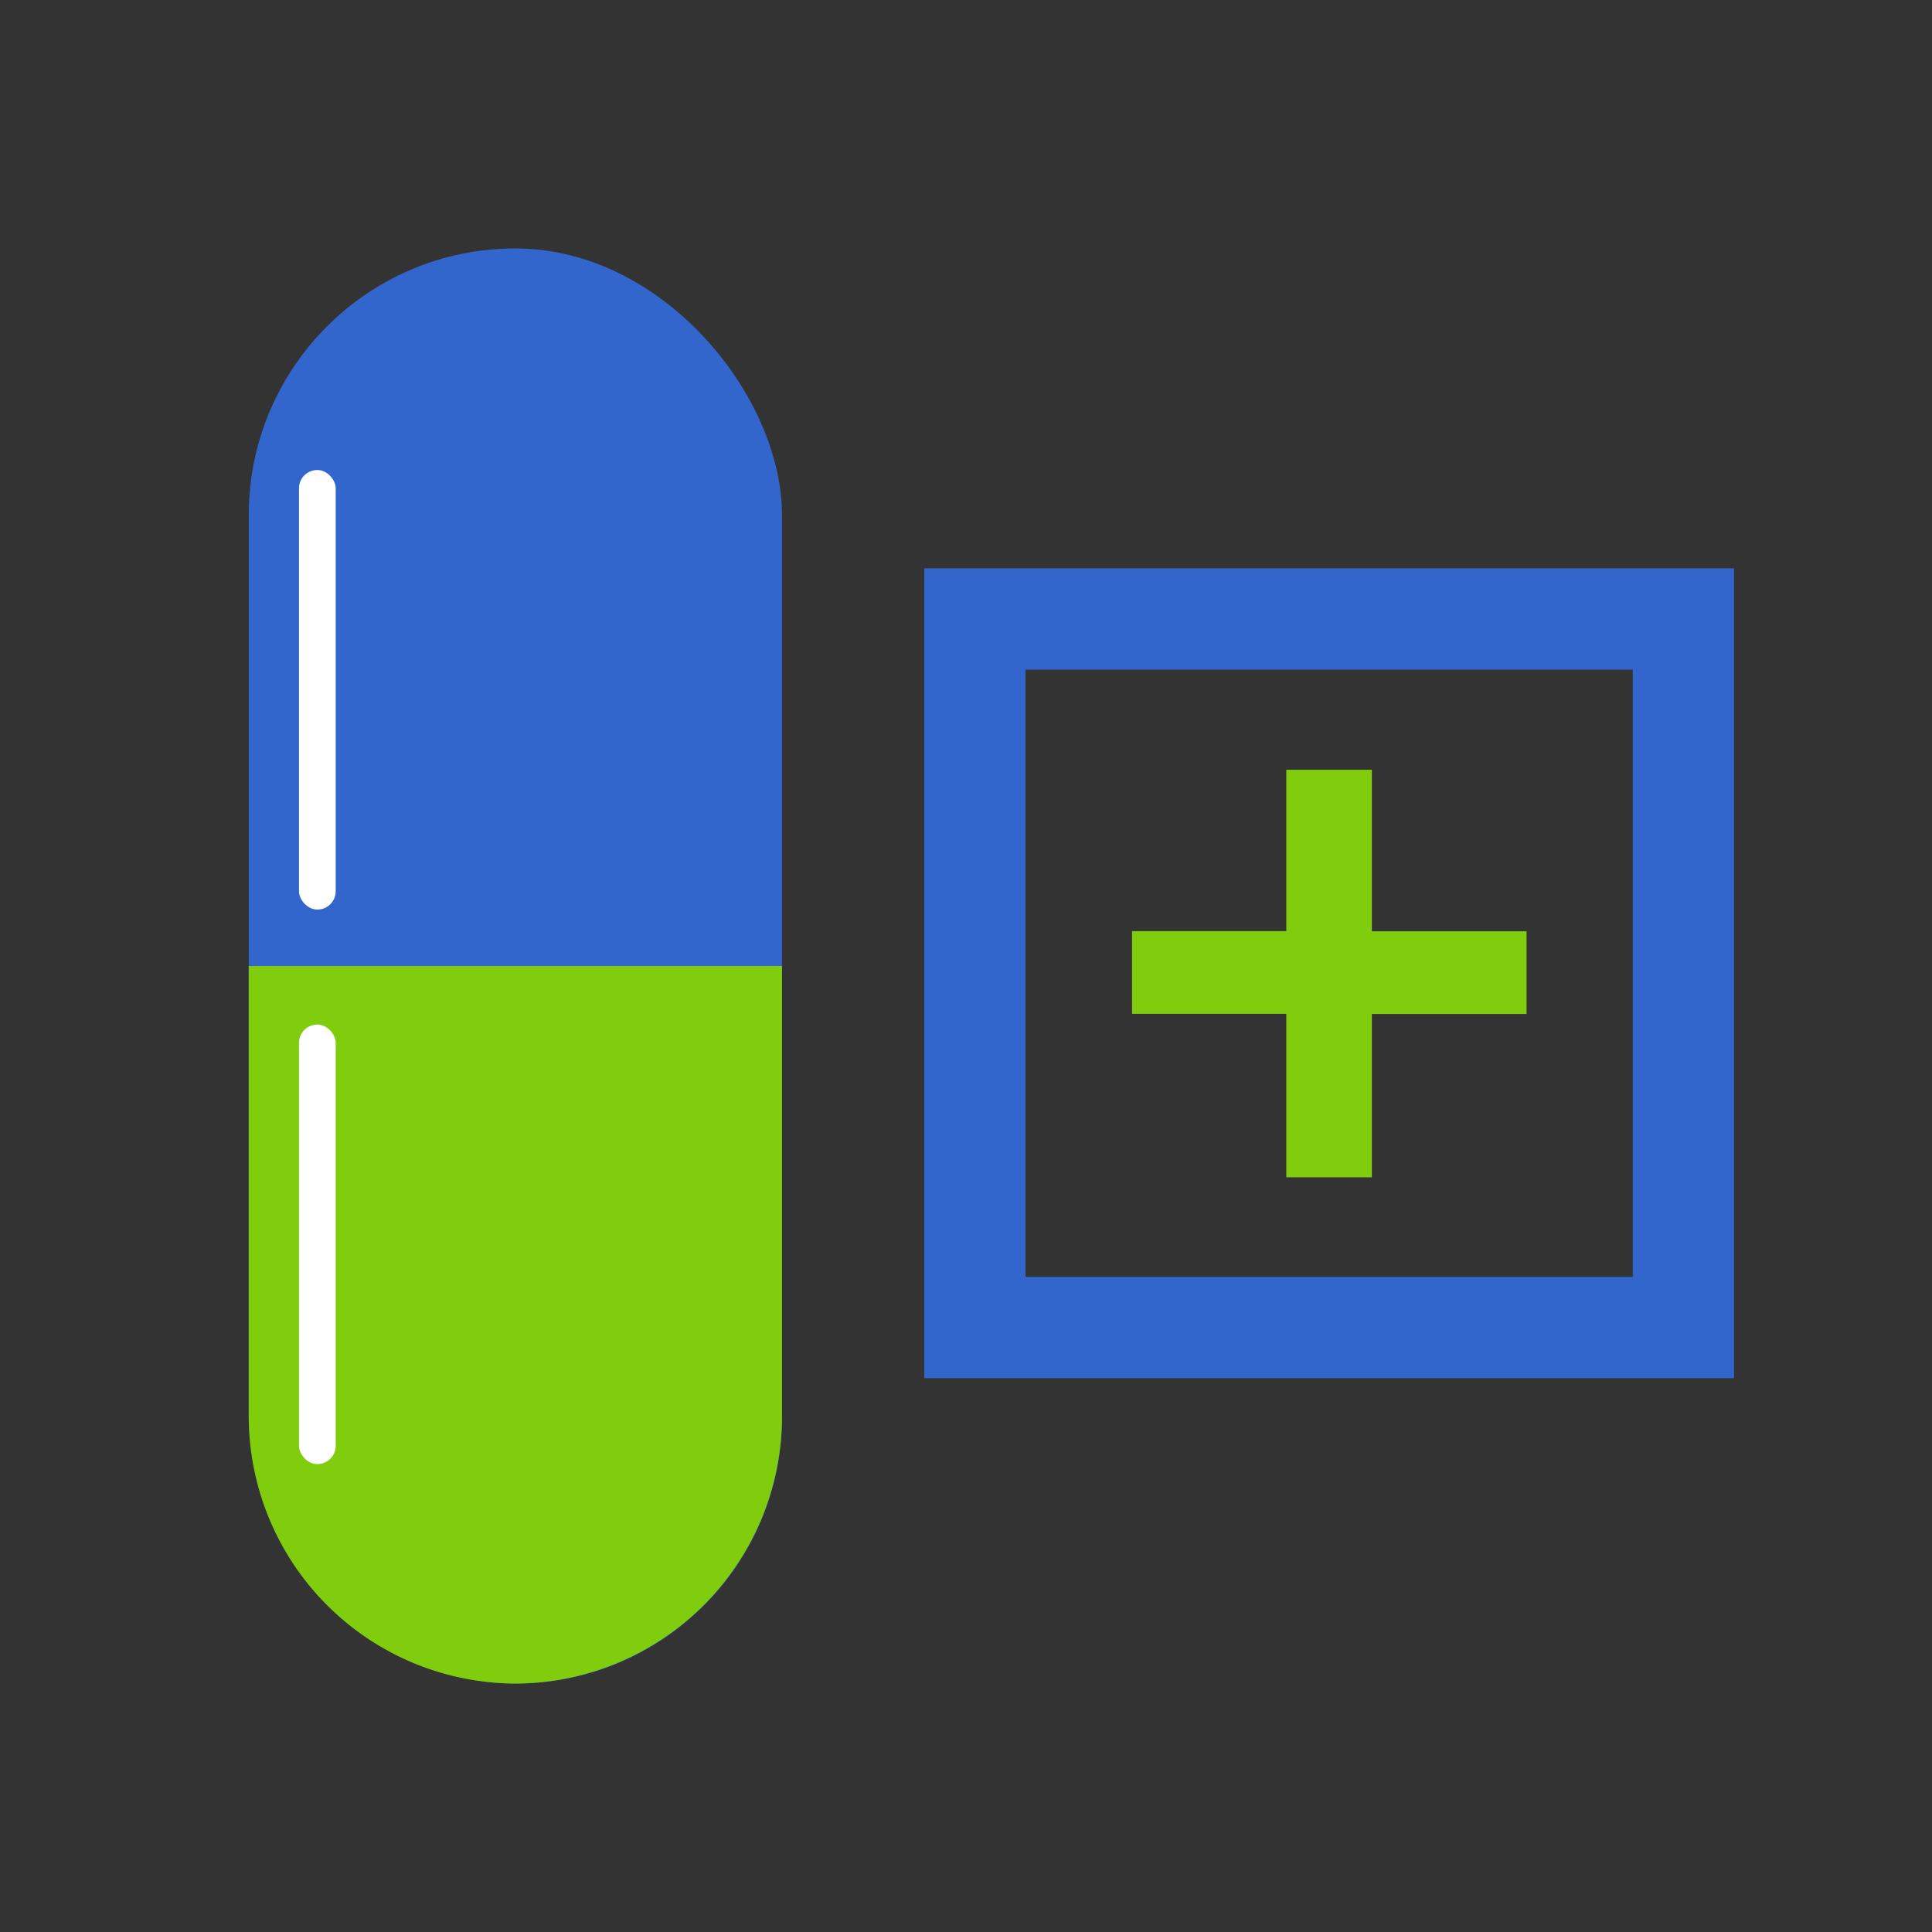
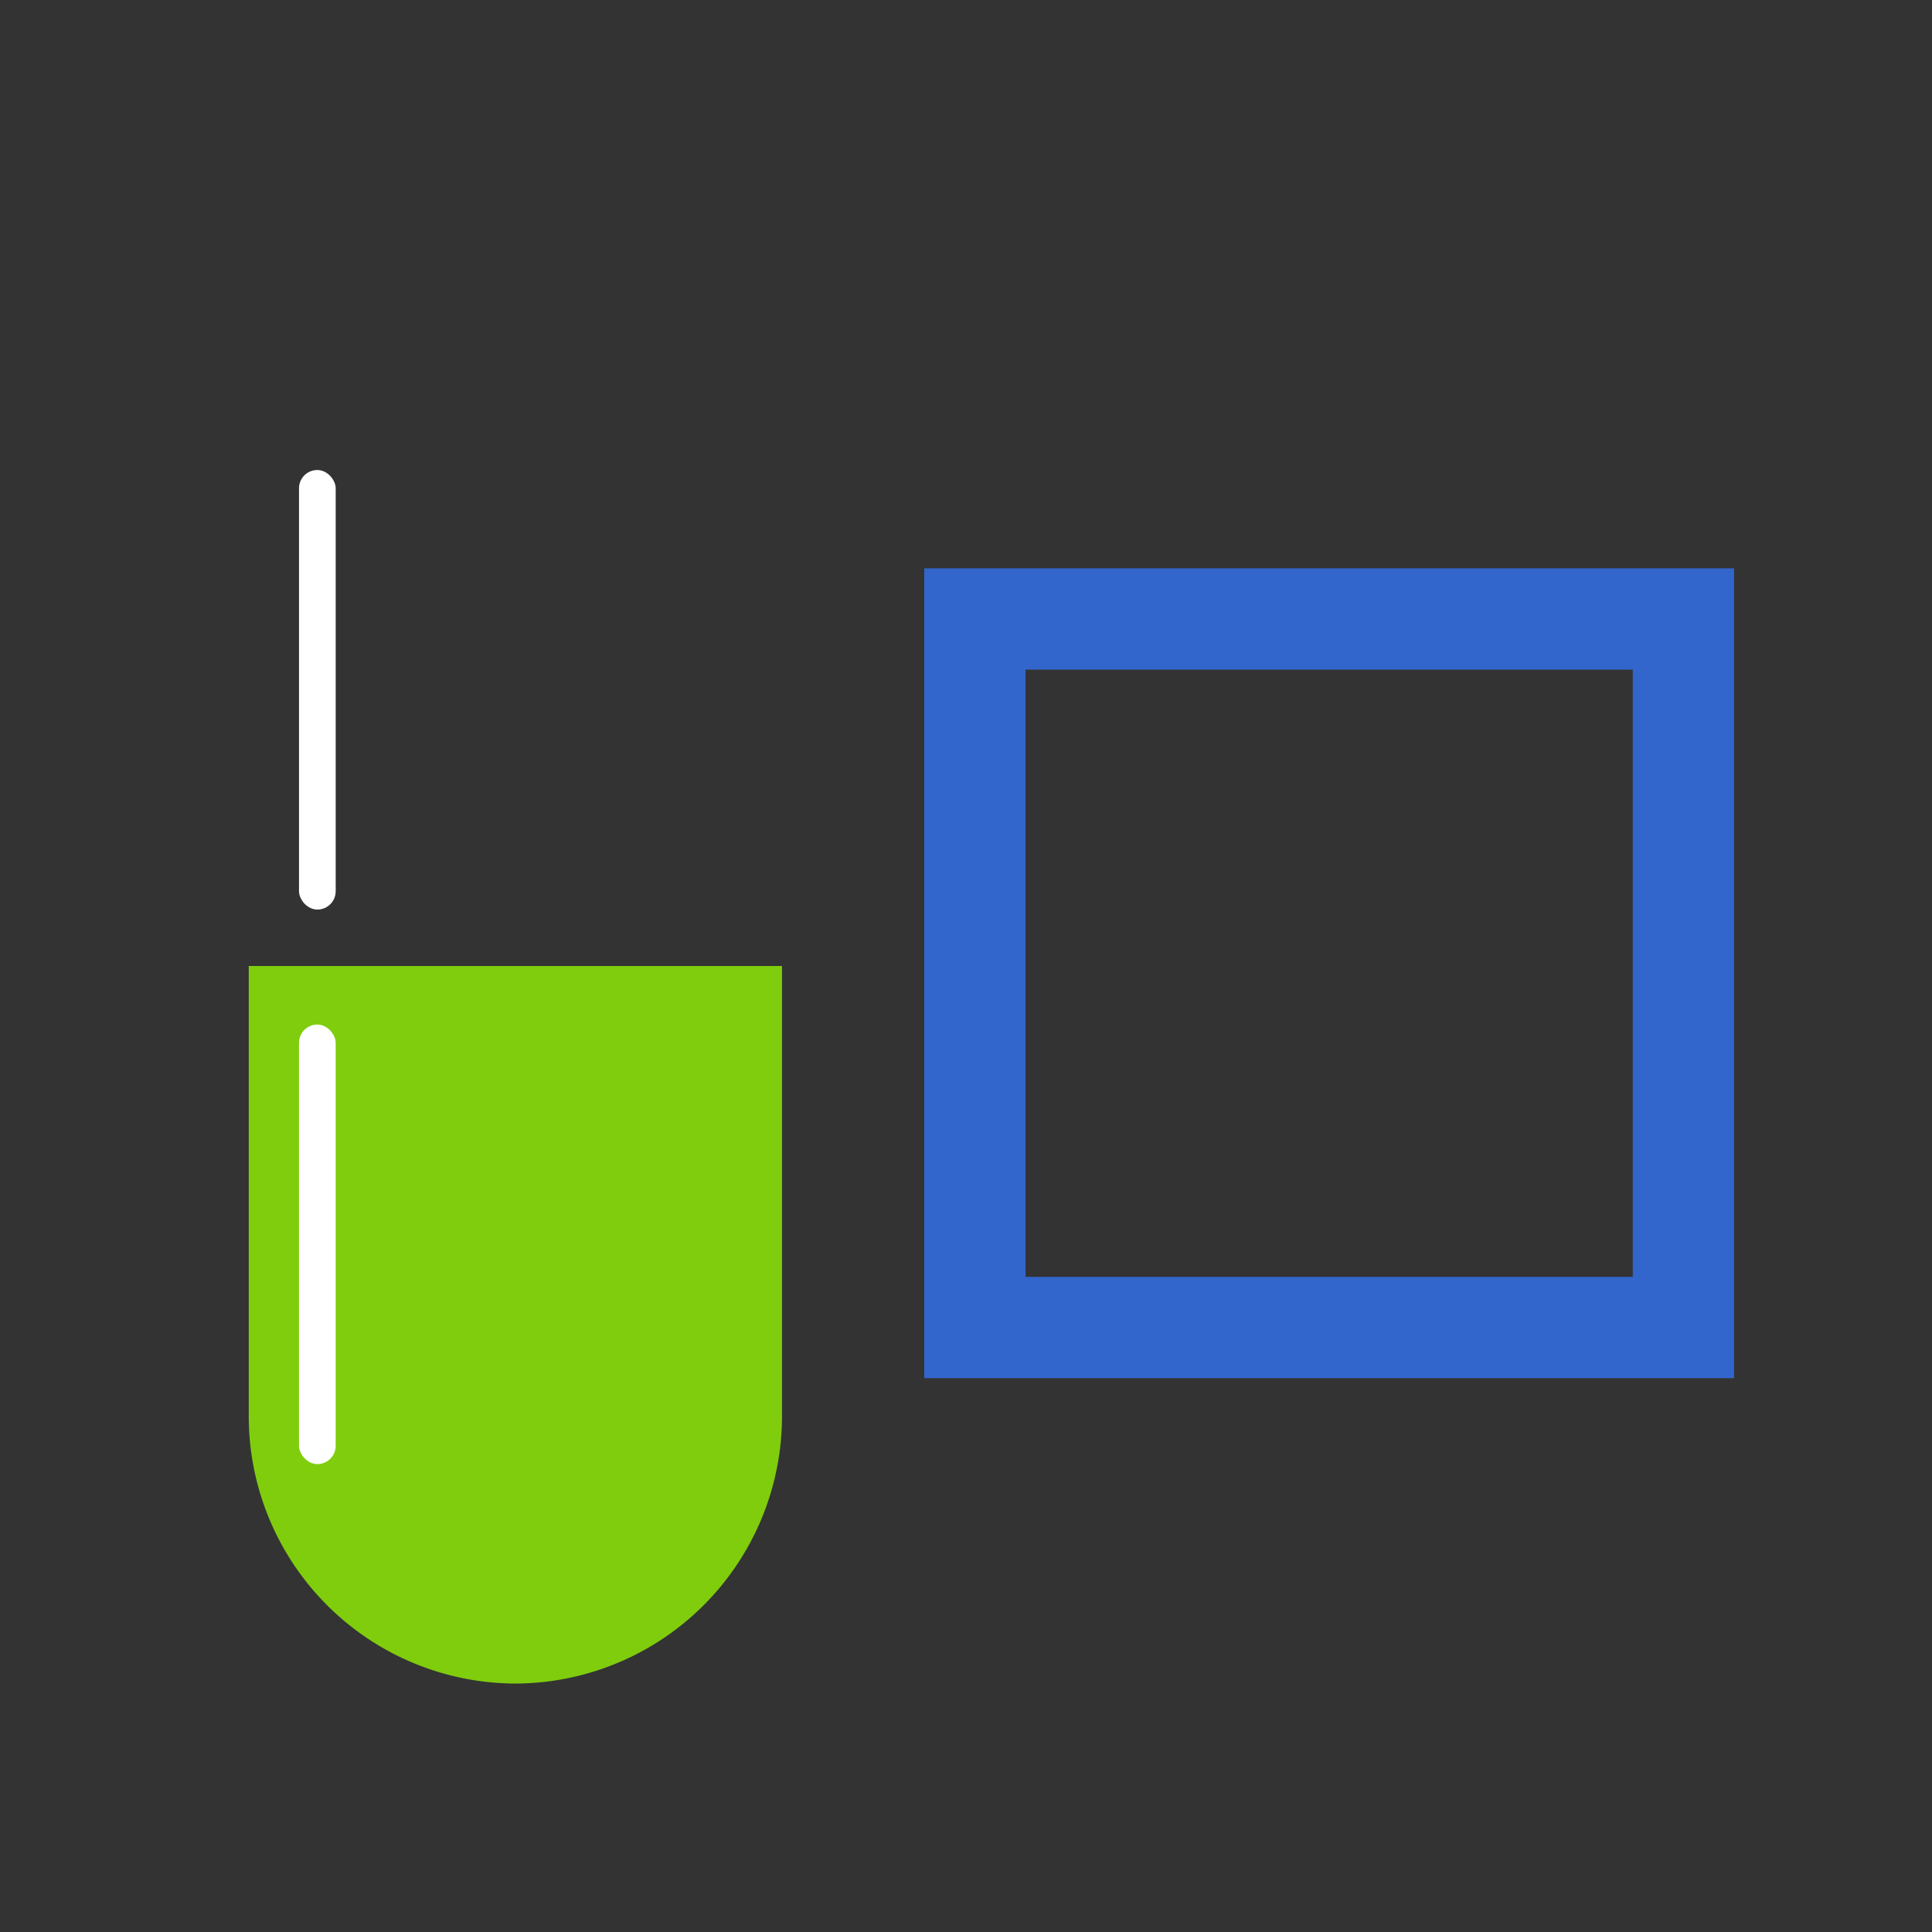
<svg xmlns="http://www.w3.org/2000/svg" id="Layer_1" data-name="Layer 1" viewBox="0 0 128 128">
  <rect x="0" y="0" width="128" height="128" fill="#333333" stroke="none" />
  <defs>
    <style>.cls-1{fill:none;stroke:#36c;stroke-miterlimit:10;stroke-width:6.71px;}.cls-2{fill:#7fcd0d;}.cls-3{fill:#36c;}.cls-4{fill:#fff;}</style>
  </defs>
  <title>Artboard 1</title>
  <rect class="cls-1" x="64.59" y="41.01" width="46.94" height="46.94" />
-   <path class="cls-2" d="M90.89,51v10.7h10.25v5.48H90.89V78H85.22V67.17H75V61.69H85.22V51Z" />
-   <rect class="cls-3" x="16.48" y="16.46" width="35.33" height="95.08" rx="17.67" ry="17.67" />
  <path class="cls-2" d="M16.48,64V93.87a17.72,17.72,0,0,0,17.66,17.67h0A17.72,17.72,0,0,0,51.81,93.87V64Z" />
  <rect class="cls-4" x="19.81" y="31.14" width="2.43" height="29.12" rx="1.21" ry="1.21" />
  <rect class="cls-4" x="19.81" y="67.88" width="2.43" height="29.12" rx="1.21" ry="1.21" />
</svg>